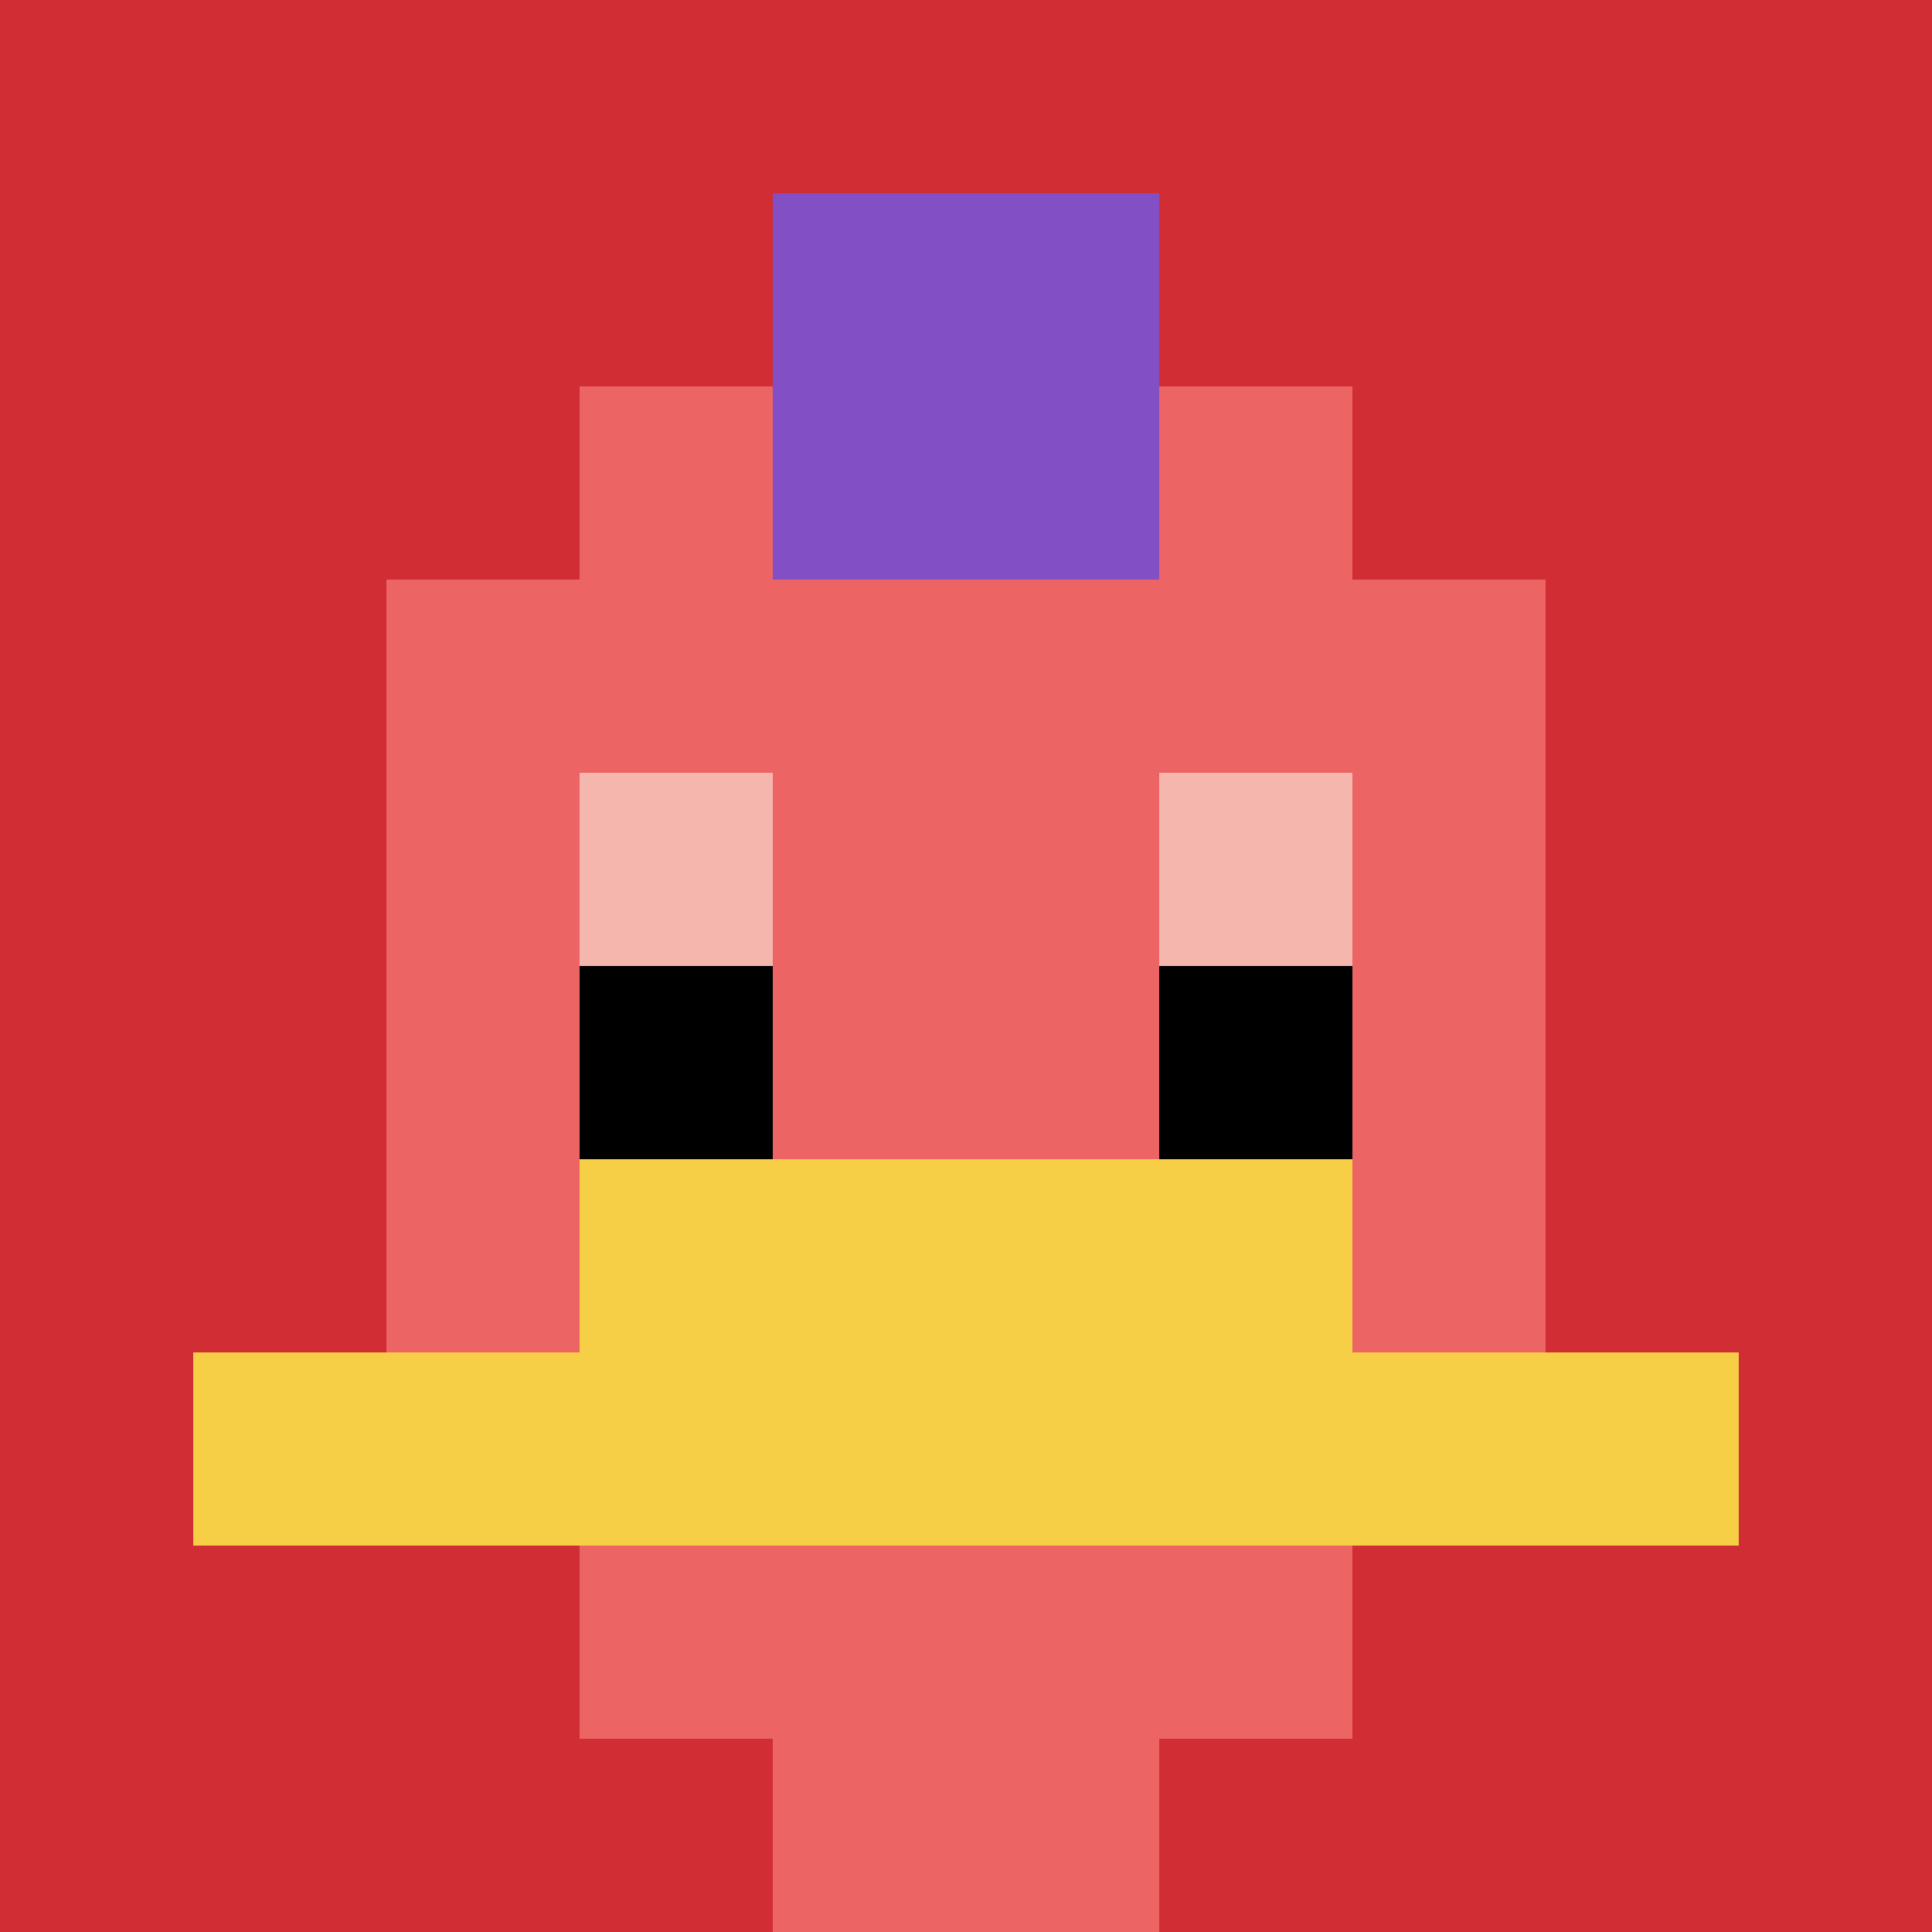
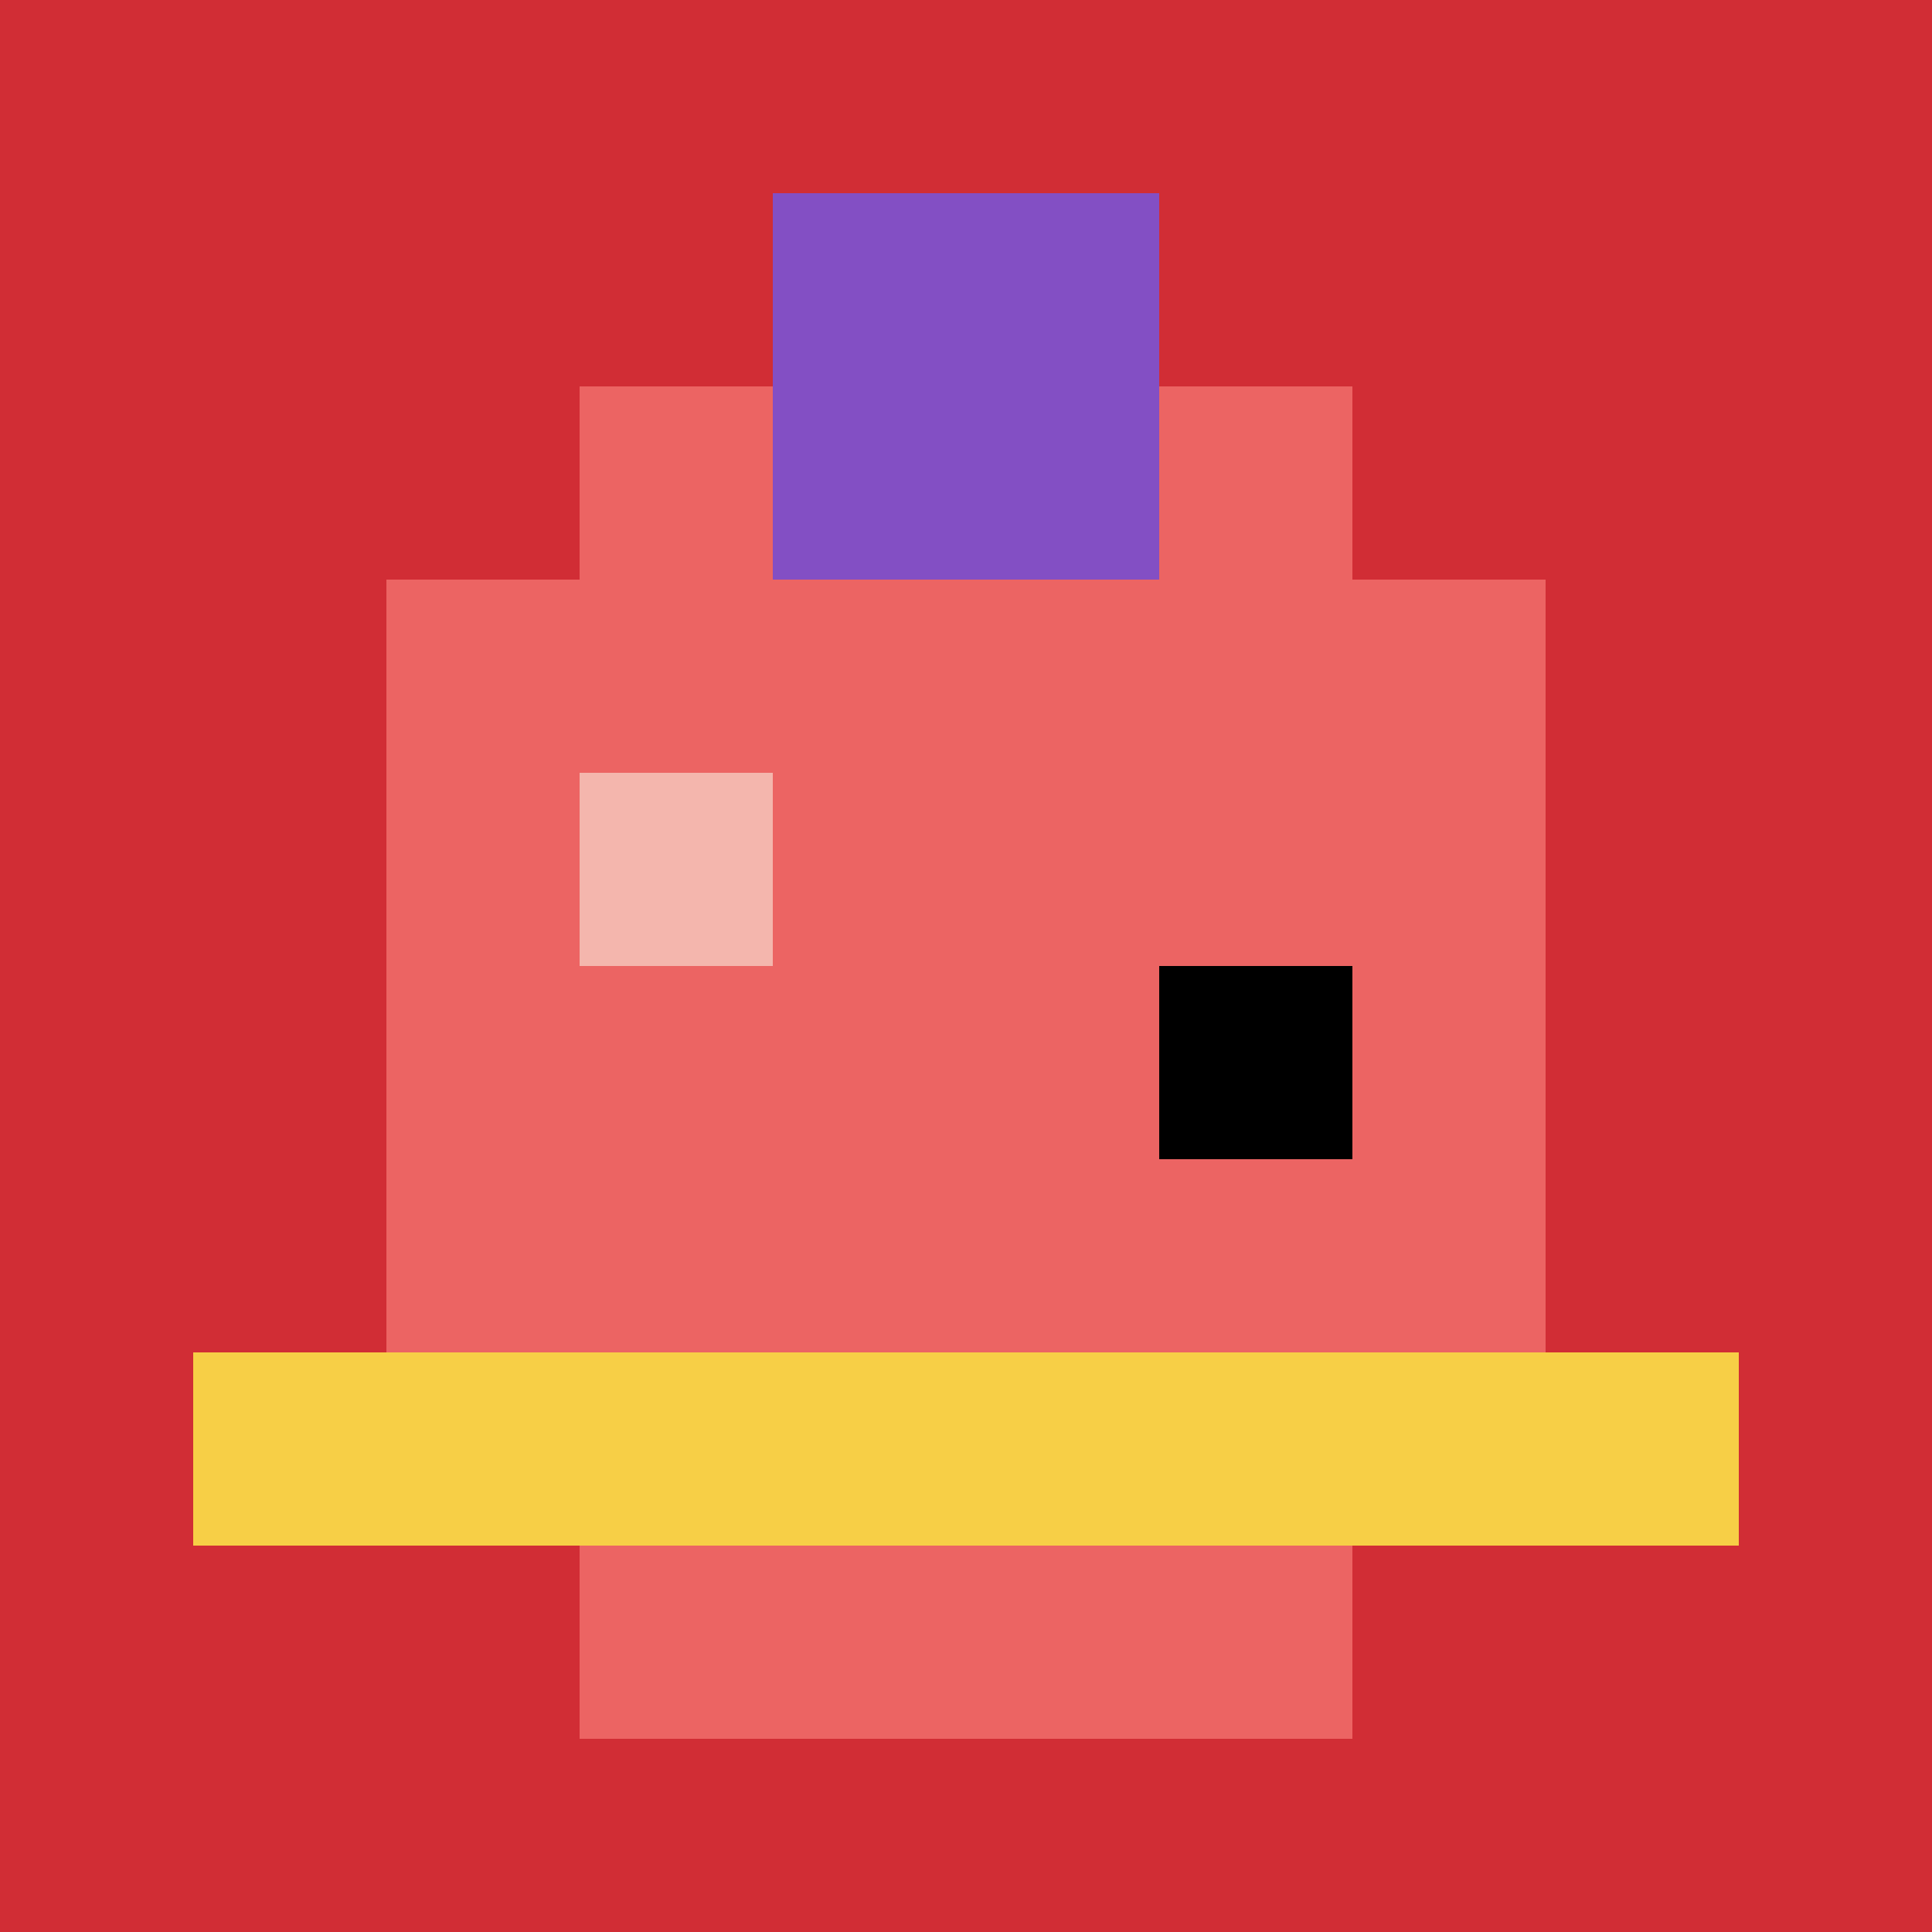
<svg xmlns="http://www.w3.org/2000/svg" version="1.1" width="698" height="698">
  <title>'goose-pfp-850999' by Dmitri Cherniak</title>
  <desc>seed=850999
backgroundColor=#ffffff
padding=20
innerPadding=0
timeout=500
dimension=1
border=false
Save=function(){return n.handleSave()}
frame=144

Rendered at Sun Sep 15 2024 22:41:57 GMT+0800 (中国标准时间)
Generated in &lt;1ms
</desc>
  <defs />
  <rect width="100%" height="100%" fill="#ffffff" />
  <g>
    <g id="0-0">
      <rect x="0" y="0" height="698" width="698" fill="#D12D35" />
      <g>
        <rect id="0-0-3-2-4-7" x="209.4" y="139.6" width="279.2" height="488.6" fill="#EC6463" />
        <rect id="0-0-2-3-6-5" x="139.6" y="209.4" width="418.8" height="349" fill="#EC6463" />
-         <rect id="0-0-4-8-2-2" x="279.2" y="558.4" width="139.6" height="139.6" fill="#EC6463" />
        <rect id="0-0-1-7-8-1" x="69.8" y="488.6" width="558.4" height="69.8" fill="#F7CF46" />
-         <rect id="0-0-3-6-4-2" x="209.4" y="418.8" width="279.2" height="139.6" fill="#F7CF46" />
        <rect id="0-0-3-4-1-1" x="209.4" y="279.2" width="69.8" height="69.8" fill="#F4B6AD" />
-         <rect id="0-0-6-4-1-1" x="418.8" y="279.2" width="69.8" height="69.8" fill="#F4B6AD" />
-         <rect id="0-0-3-5-1-1" x="209.4" y="349" width="69.8" height="69.8" fill="#000000" />
        <rect id="0-0-6-5-1-1" x="418.8" y="349" width="69.8" height="69.8" fill="#000000" />
        <rect id="0-0-4-1-2-2" x="279.2" y="69.8" width="139.6" height="139.6" fill="#834FC4" />
      </g>
      <rect x="0" y="0" stroke="white" stroke-width="0" height="698" width="698" fill="none" />
    </g>
  </g>
</svg>